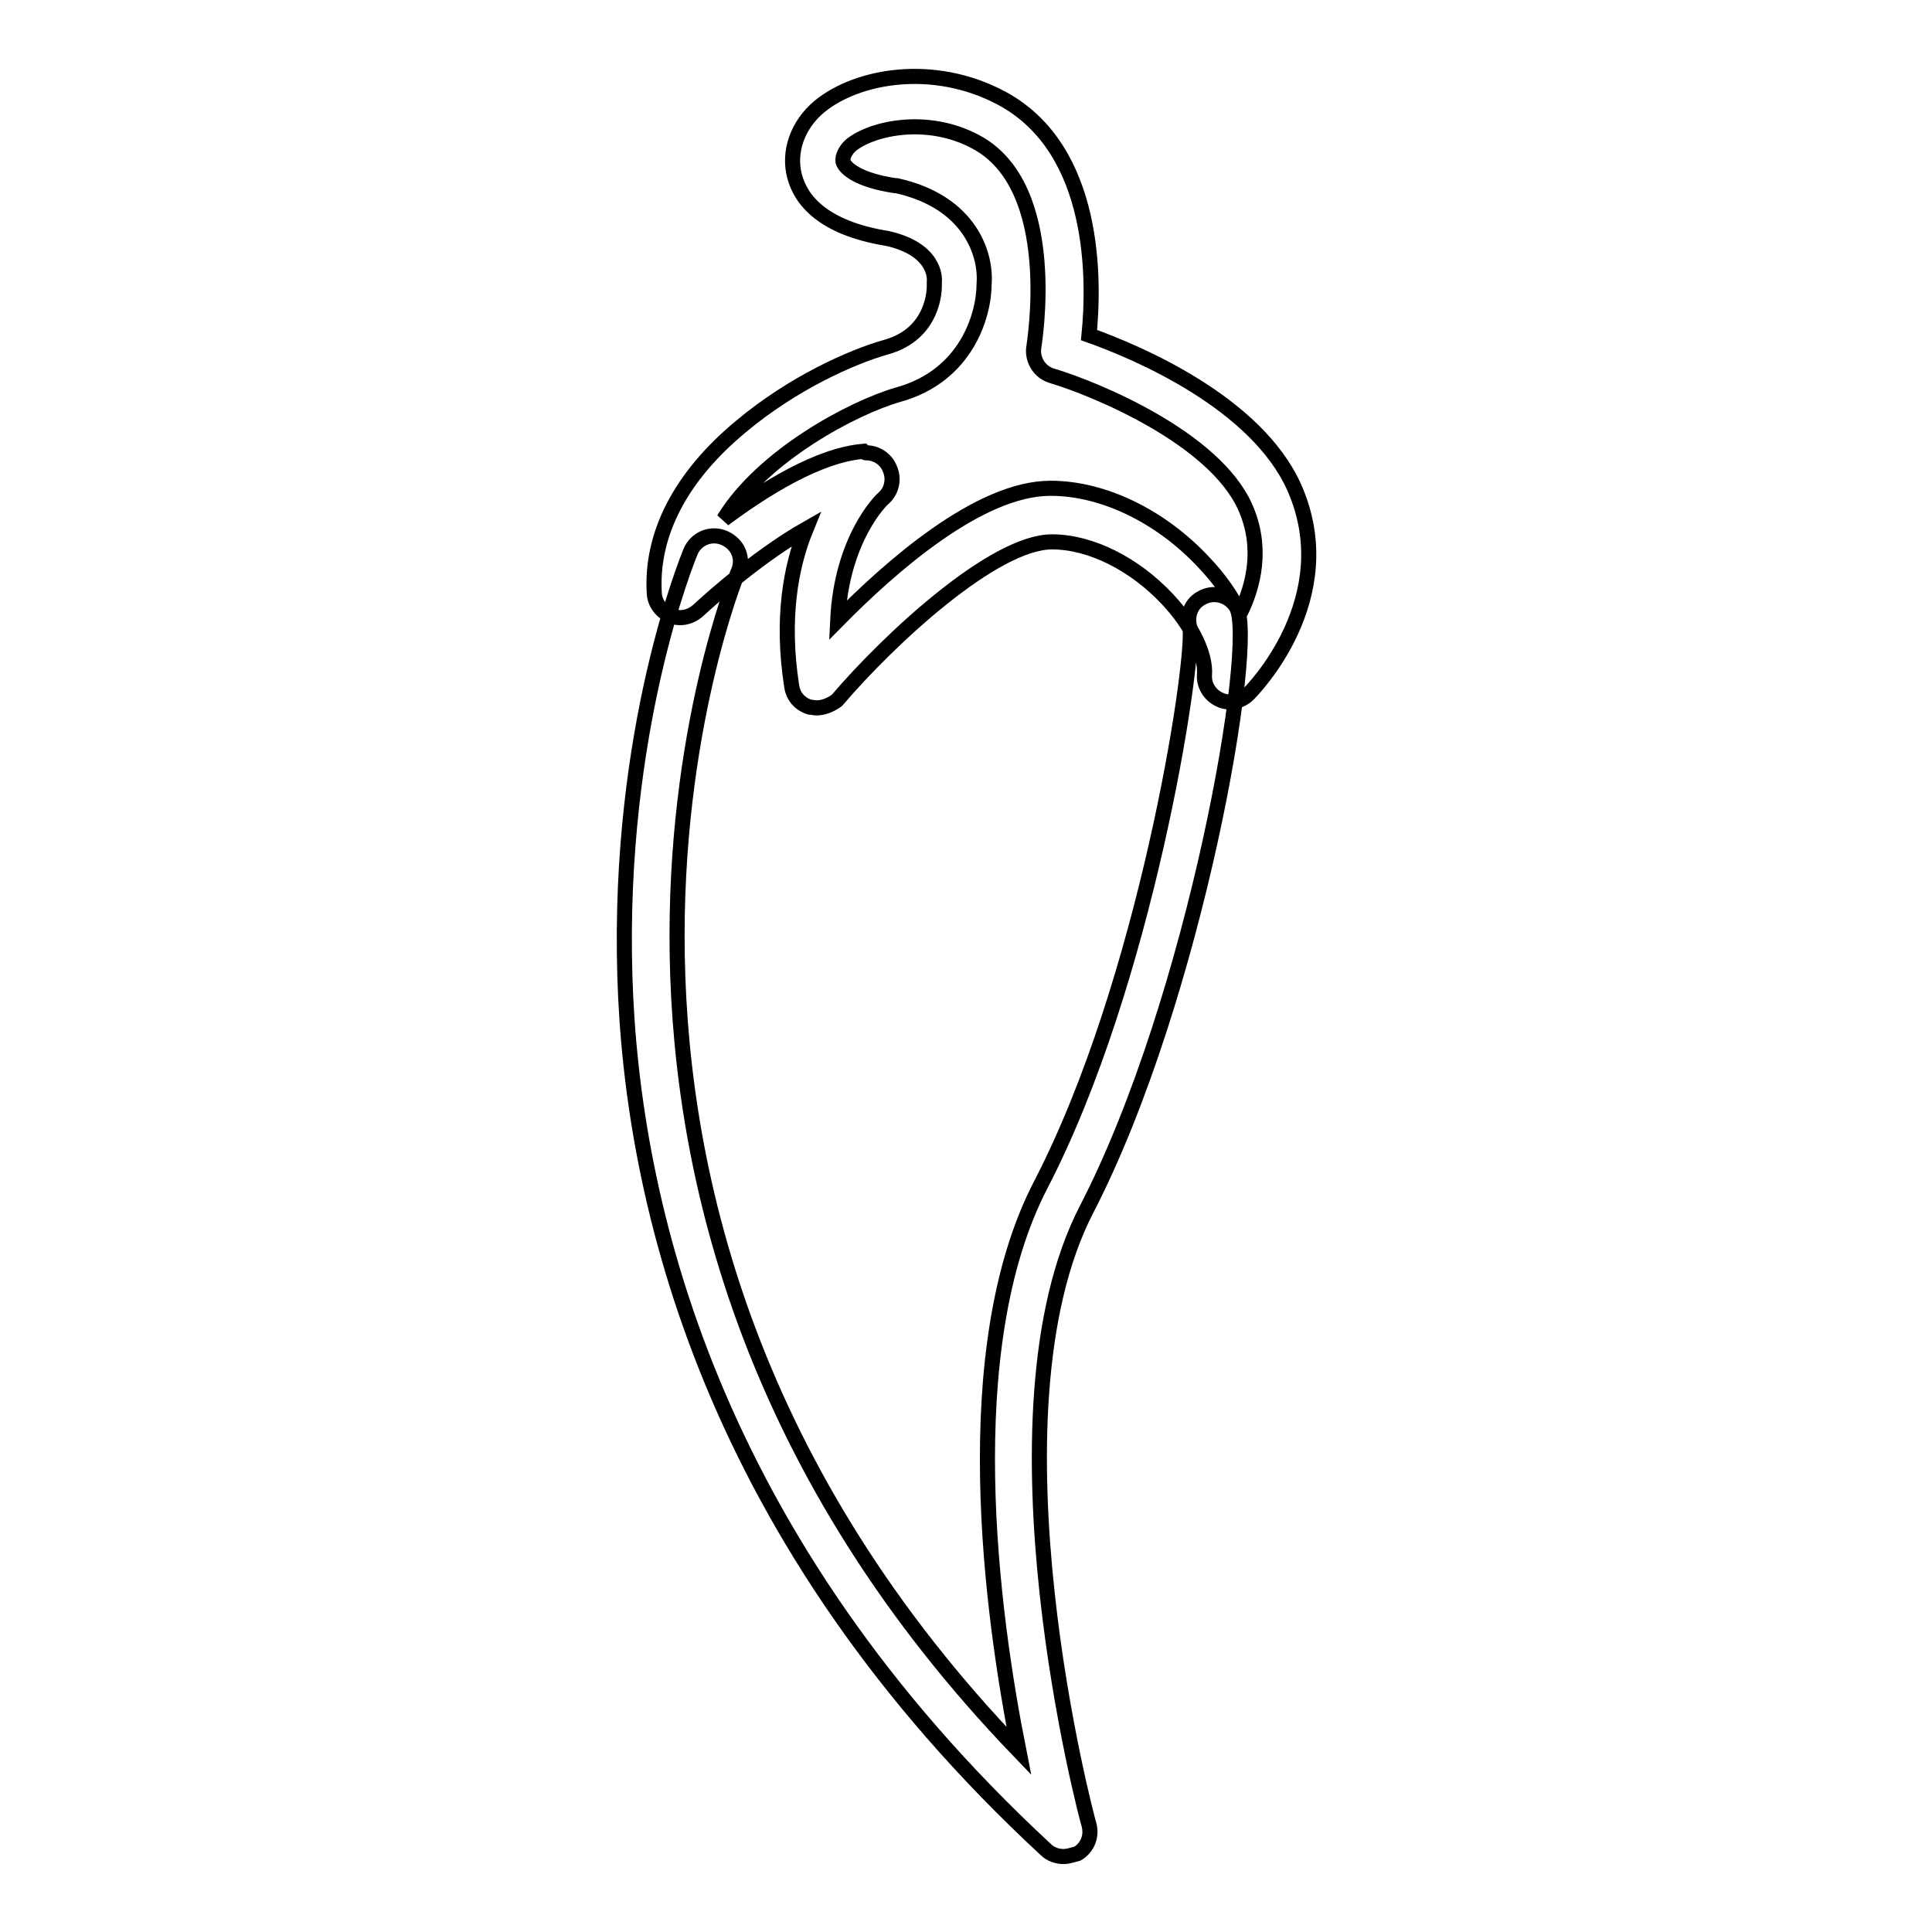
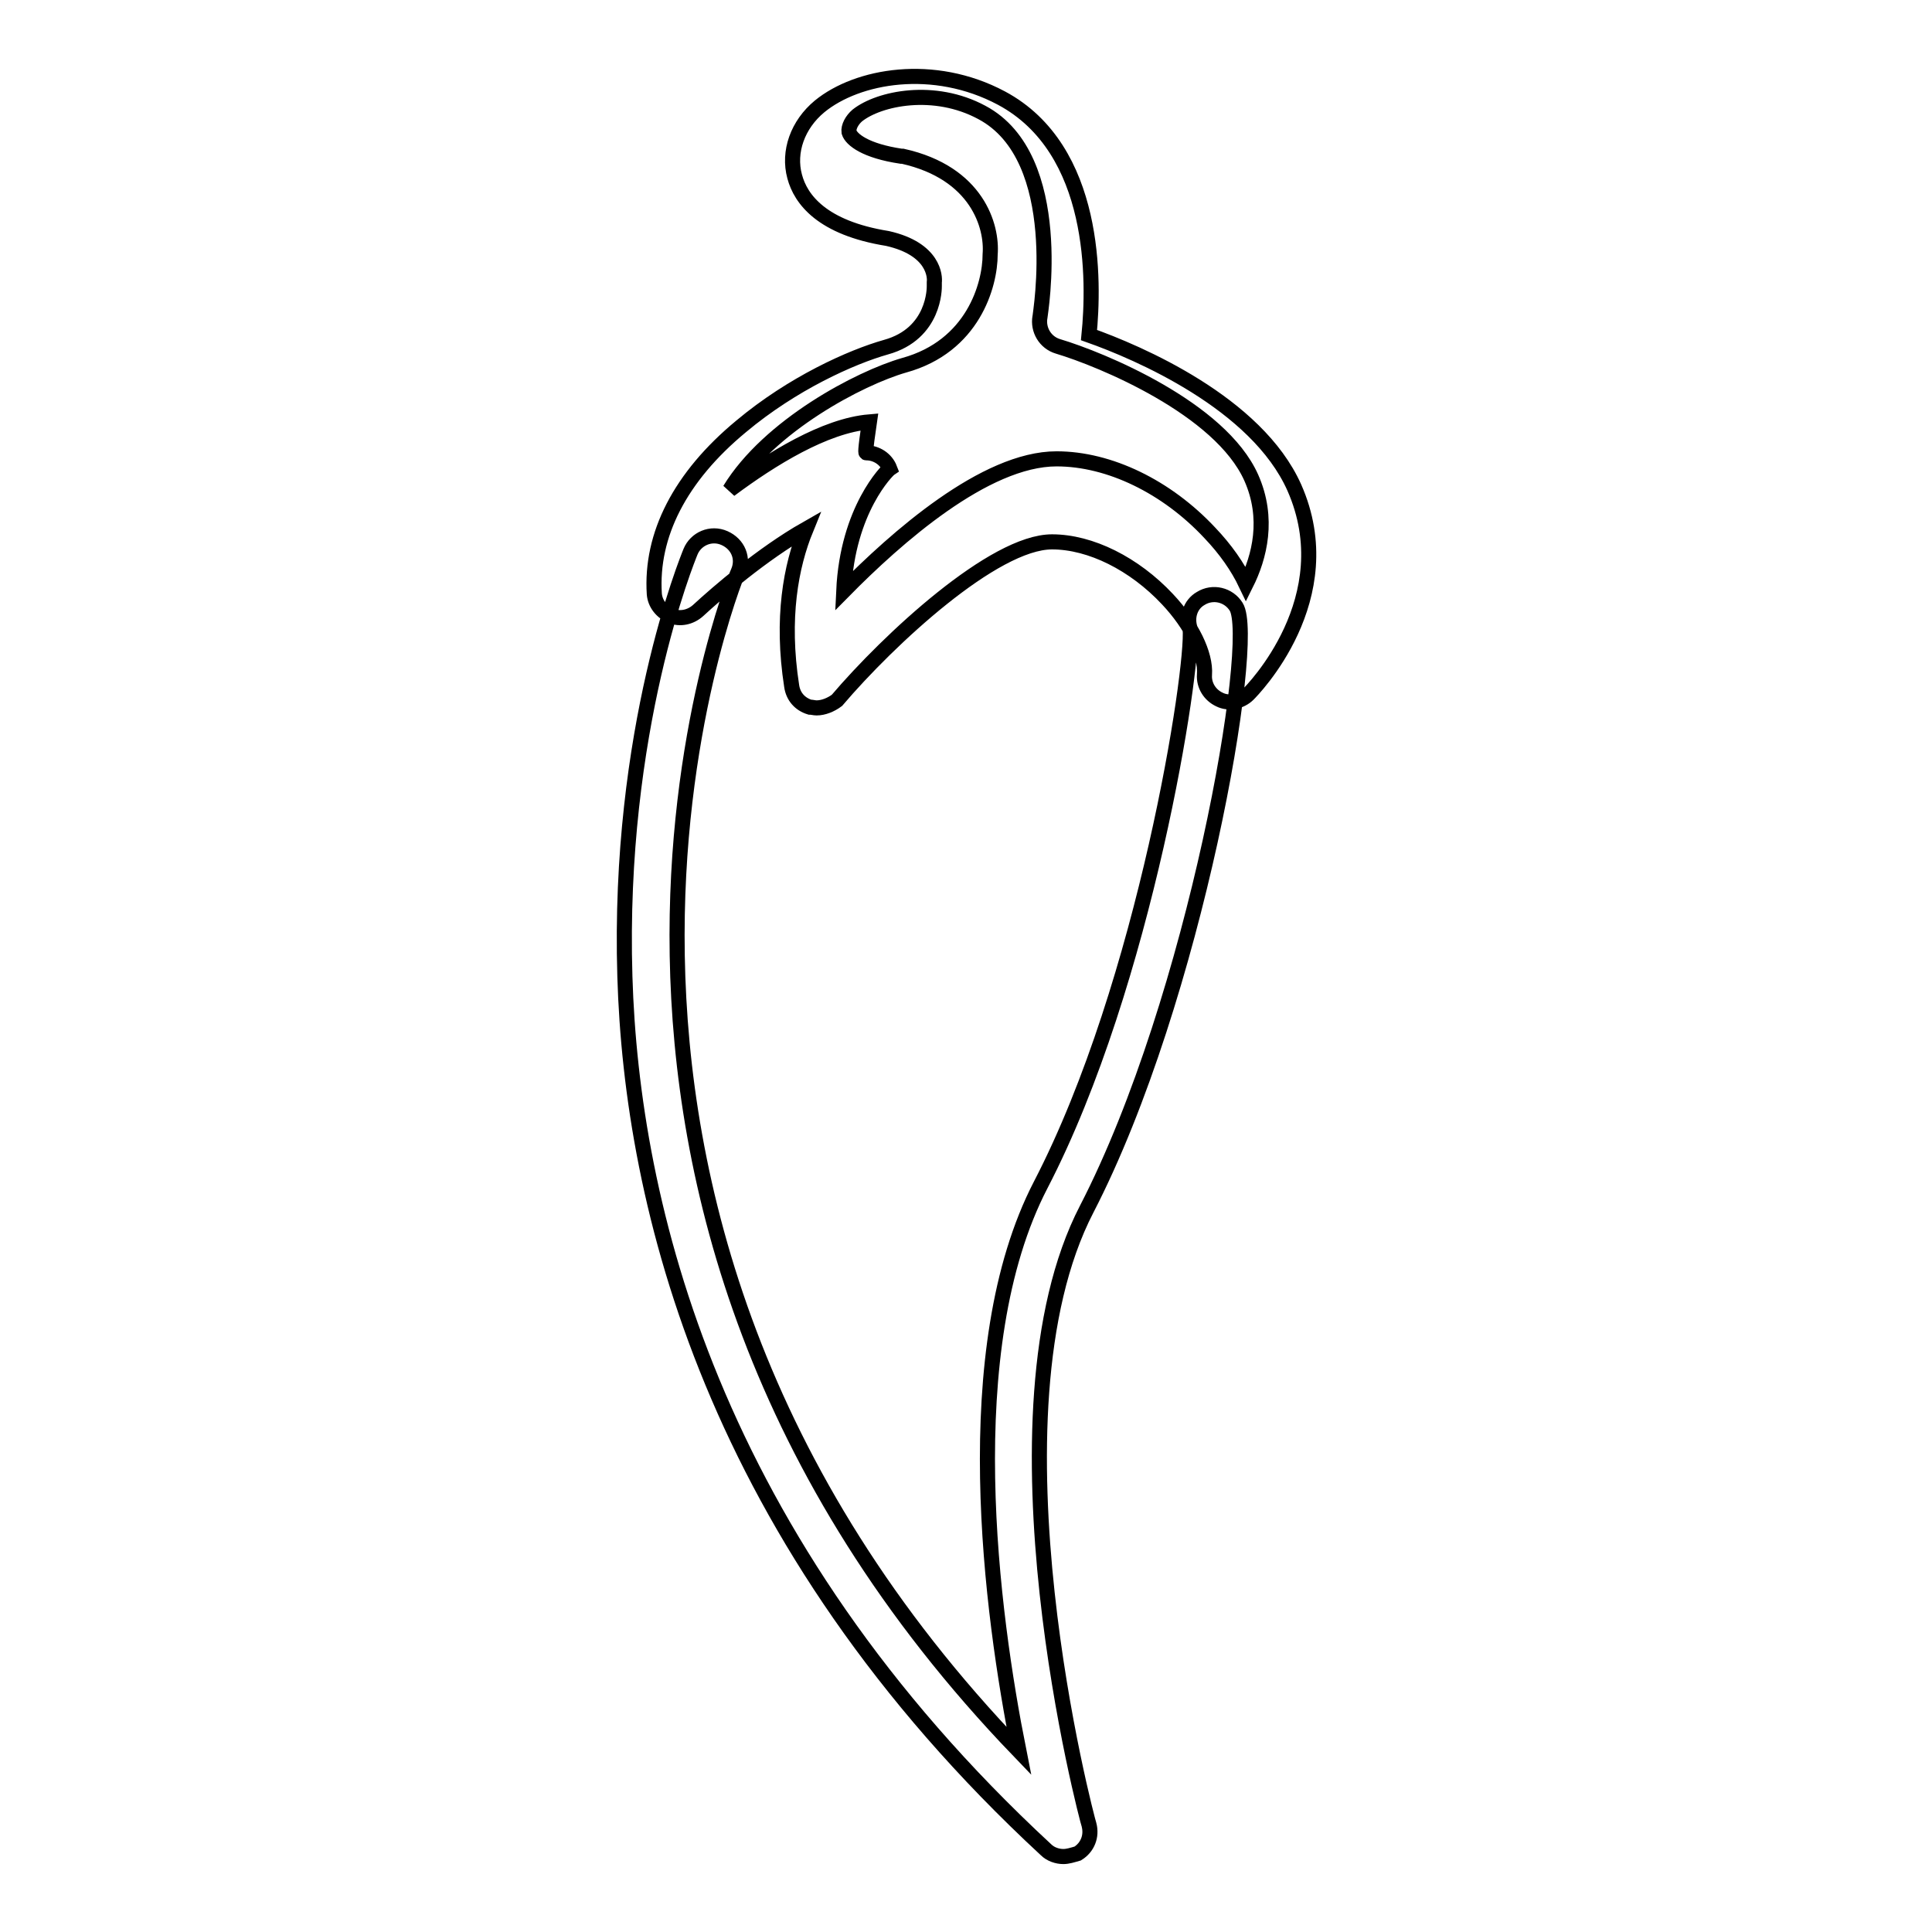
<svg xmlns="http://www.w3.org/2000/svg" version="1.1" x="0px" y="0px" viewBox="0 0 256 256" enable-background="new 0 0 256 256" xml:space="preserve">
  <g>
-     <path stroke-width="2" fill-opacity="0" stroke="#000000" d="M108.2,93.8c-0.3,0-0.6-0.1-0.9-0.1c-1.3-0.4-2.2-1.4-2.4-2.8c-1.4-9-0.1-15.9,1.9-20.8 c-5.8,3.3-11.7,8.4-14.3,10.8c-1,0.9-2.4,1.2-3.6,0.7c-1.2-0.5-2.1-1.6-2.2-2.9c-0.5-7.8,3.4-15.5,11.5-22.2 c6.8-5.7,14.6-9.2,19.2-10.5c6.5-1.8,6.4-7.9,6.4-8.1c0-0.2,0-0.3,0-0.5c0.1-0.7,0-4.4-6.2-5.8c-8.7-1.4-11.5-5.2-12.3-8.2 c-0.9-3.3,0.4-6.9,3.3-9.3c5-4.1,15.1-5.9,24.1-1.1c12.7,6.8,12.3,24.4,11.6,31.4c6.5,2.3,22.2,9,27.2,20.2 c6.5,14.7-5.6,26.9-6.1,27.4c-1,1-2.6,1.3-3.8,0.7c-1.3-0.6-2.1-1.9-2-3.3c0.2-2.7-1.7-6.6-4.9-10c-4.4-4.7-10.2-7.6-15.3-7.6 c-7.7,0-21.6,12.9-28.5,21C110.1,93.4,109.1,93.8,108.2,93.8L108.2,93.8z M114.8,60c1.3,0,2.6,0.8,3.1,2.1c0.6,1.3,0.3,2.9-0.8,3.9 c-0.3,0.2-5.6,5.4-6.1,16.2c6.9-7,18.7-17.5,28.2-17.5c7,0,14.6,3.7,20.3,9.8c2.1,2.2,3.7,4.5,4.8,6.8c1.8-3.6,3.1-8.7,0.7-14.1 c-4.1-9.2-19.9-15.7-25.6-17.4c-1.7-0.5-2.7-2.2-2.4-3.9c0-0.2,3.6-21.1-7.7-27.1c-6.3-3.4-13.6-1.9-16.5,0.4 c-0.7,0.6-1.2,1.5-1.1,2.2c0.3,1,2.2,2.5,6.9,3.2c0.1,0,0.1,0,0.2,0c9.9,2.2,11.9,9.3,11.6,13c0,4.1-2.3,12.2-11.4,14.7 c-5.9,1.7-17.9,8-23.1,16.5c5.5-4.1,12.6-8.5,18.5-9C114.6,60,114.7,60,114.8,60L114.8,60z M140.9,246c-0.8,0-1.7-0.3-2.3-0.9 C94.2,204,83.7,159.5,82.8,129.4c-1-32.7,8.3-55.3,8.7-56.3c0.7-1.7,2.7-2.6,4.5-1.8s2.6,2.7,1.8,4.5C97.4,76.6,64.3,158.5,135,232 c-3.6-18.1-8.4-53.2,2.9-75c13.9-26.8,20.3-68.4,19.8-73.7c-0.5-1.5,0-3.2,1.4-4c1.6-1,3.7-0.5,4.7,1.1c2.8,4.4-5.4,51.9-19.8,79.8 c-14.2,27.4,0.1,81.1,0.3,81.6c0.4,1.5-0.2,3-1.5,3.8C142.1,245.8,141.5,246,140.9,246L140.9,246z" />
+     <path stroke-width="2" fill-opacity="0" stroke="#000000" d="M108.2,93.8c-0.3,0-0.6-0.1-0.9-0.1c-1.3-0.4-2.2-1.4-2.4-2.8c-1.4-9-0.1-15.9,1.9-20.8 c-5.8,3.3-11.7,8.4-14.3,10.8c-1,0.9-2.4,1.2-3.6,0.7c-1.2-0.5-2.1-1.6-2.2-2.9c-0.5-7.8,3.4-15.5,11.5-22.2 c6.8-5.7,14.6-9.2,19.2-10.5c6.5-1.8,6.4-7.9,6.4-8.1c0-0.2,0-0.3,0-0.5c0.1-0.7,0-4.4-6.2-5.8c-8.7-1.4-11.5-5.2-12.3-8.2 c-0.9-3.3,0.4-6.9,3.3-9.3c5-4.1,15.1-5.9,24.1-1.1c12.7,6.8,12.3,24.4,11.6,31.4c6.5,2.3,22.2,9,27.2,20.2 c6.5,14.7-5.6,26.9-6.1,27.4c-1,1-2.6,1.3-3.8,0.7c-1.3-0.6-2.1-1.9-2-3.3c0.2-2.7-1.7-6.6-4.9-10c-4.4-4.7-10.2-7.6-15.3-7.6 c-7.7,0-21.6,12.9-28.5,21C110.1,93.4,109.1,93.8,108.2,93.8L108.2,93.8z M114.8,60c1.3,0,2.6,0.8,3.1,2.1c-0.3,0.2-5.6,5.4-6.1,16.2c6.9-7,18.7-17.5,28.2-17.5c7,0,14.6,3.7,20.3,9.8c2.1,2.2,3.7,4.5,4.8,6.8c1.8-3.6,3.1-8.7,0.7-14.1 c-4.1-9.2-19.9-15.7-25.6-17.4c-1.7-0.5-2.7-2.2-2.4-3.9c0-0.2,3.6-21.1-7.7-27.1c-6.3-3.4-13.6-1.9-16.5,0.4 c-0.7,0.6-1.2,1.5-1.1,2.2c0.3,1,2.2,2.5,6.9,3.2c0.1,0,0.1,0,0.2,0c9.9,2.2,11.9,9.3,11.6,13c0,4.1-2.3,12.2-11.4,14.7 c-5.9,1.7-17.9,8-23.1,16.5c5.5-4.1,12.6-8.5,18.5-9C114.6,60,114.7,60,114.8,60L114.8,60z M140.9,246c-0.8,0-1.7-0.3-2.3-0.9 C94.2,204,83.7,159.5,82.8,129.4c-1-32.7,8.3-55.3,8.7-56.3c0.7-1.7,2.7-2.6,4.5-1.8s2.6,2.7,1.8,4.5C97.4,76.6,64.3,158.5,135,232 c-3.6-18.1-8.4-53.2,2.9-75c13.9-26.8,20.3-68.4,19.8-73.7c-0.5-1.5,0-3.2,1.4-4c1.6-1,3.7-0.5,4.7,1.1c2.8,4.4-5.4,51.9-19.8,79.8 c-14.2,27.4,0.1,81.1,0.3,81.6c0.4,1.5-0.2,3-1.5,3.8C142.1,245.8,141.5,246,140.9,246L140.9,246z" />
  </g>
</svg>